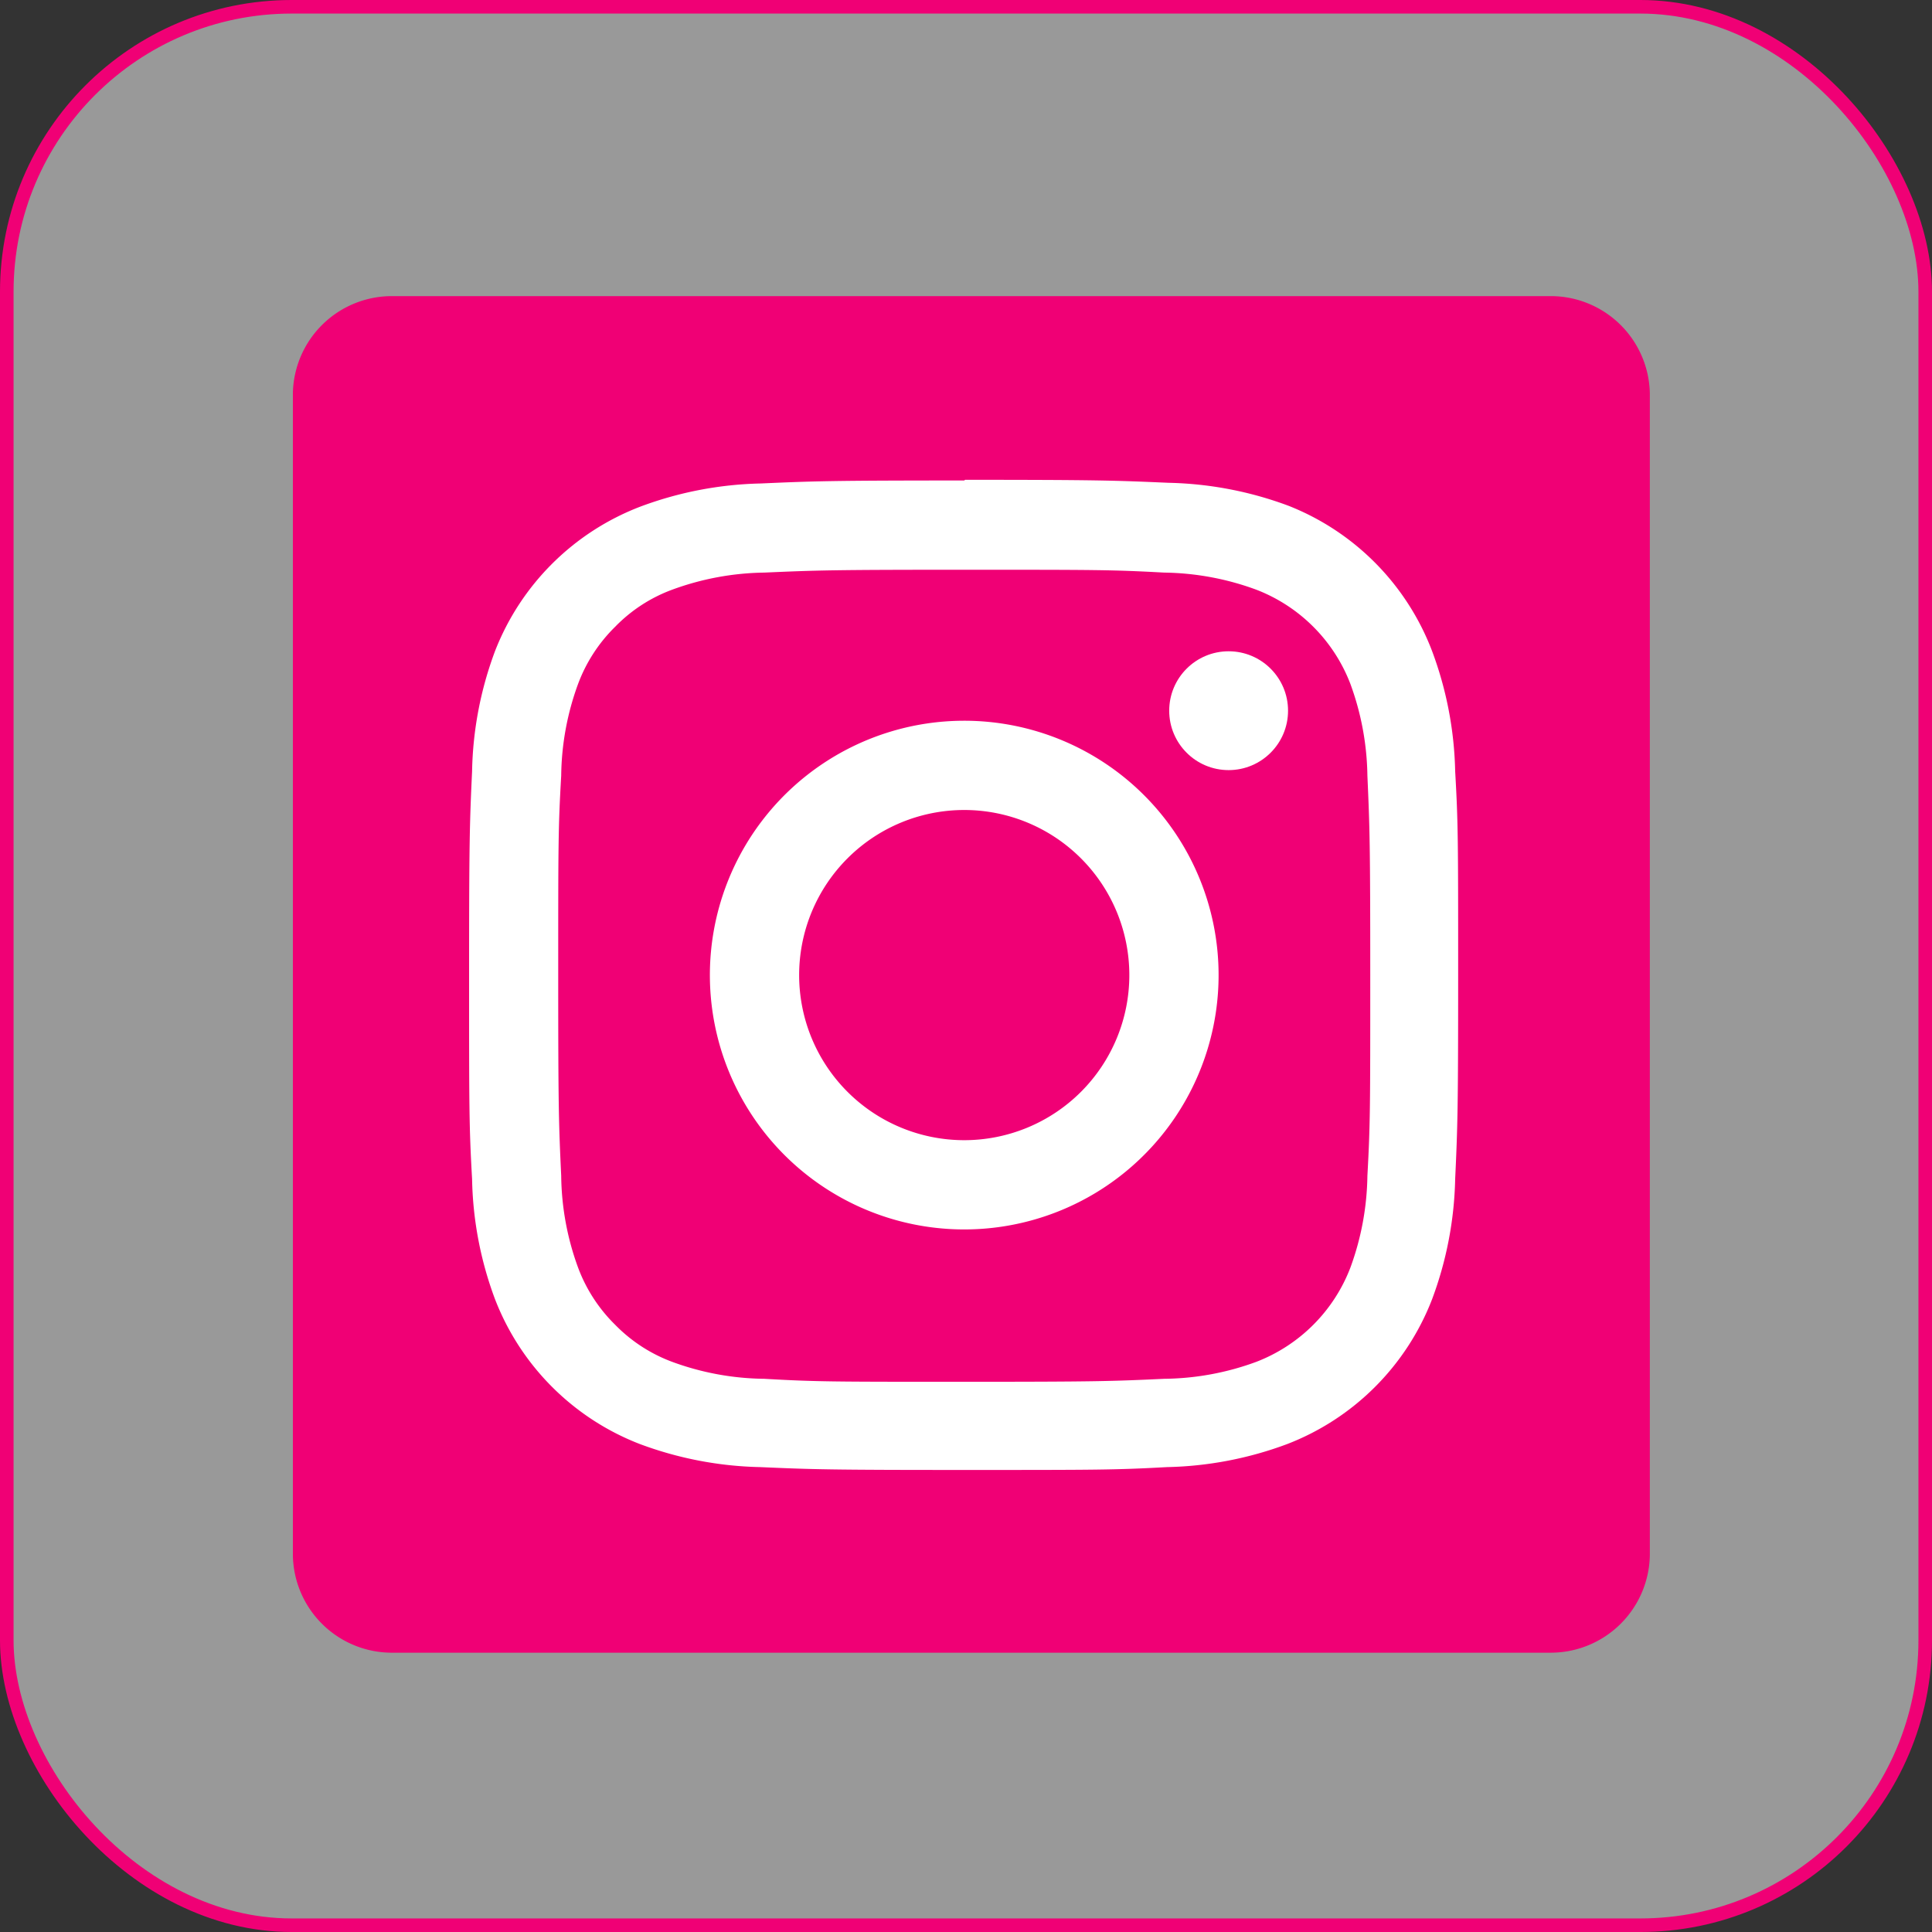
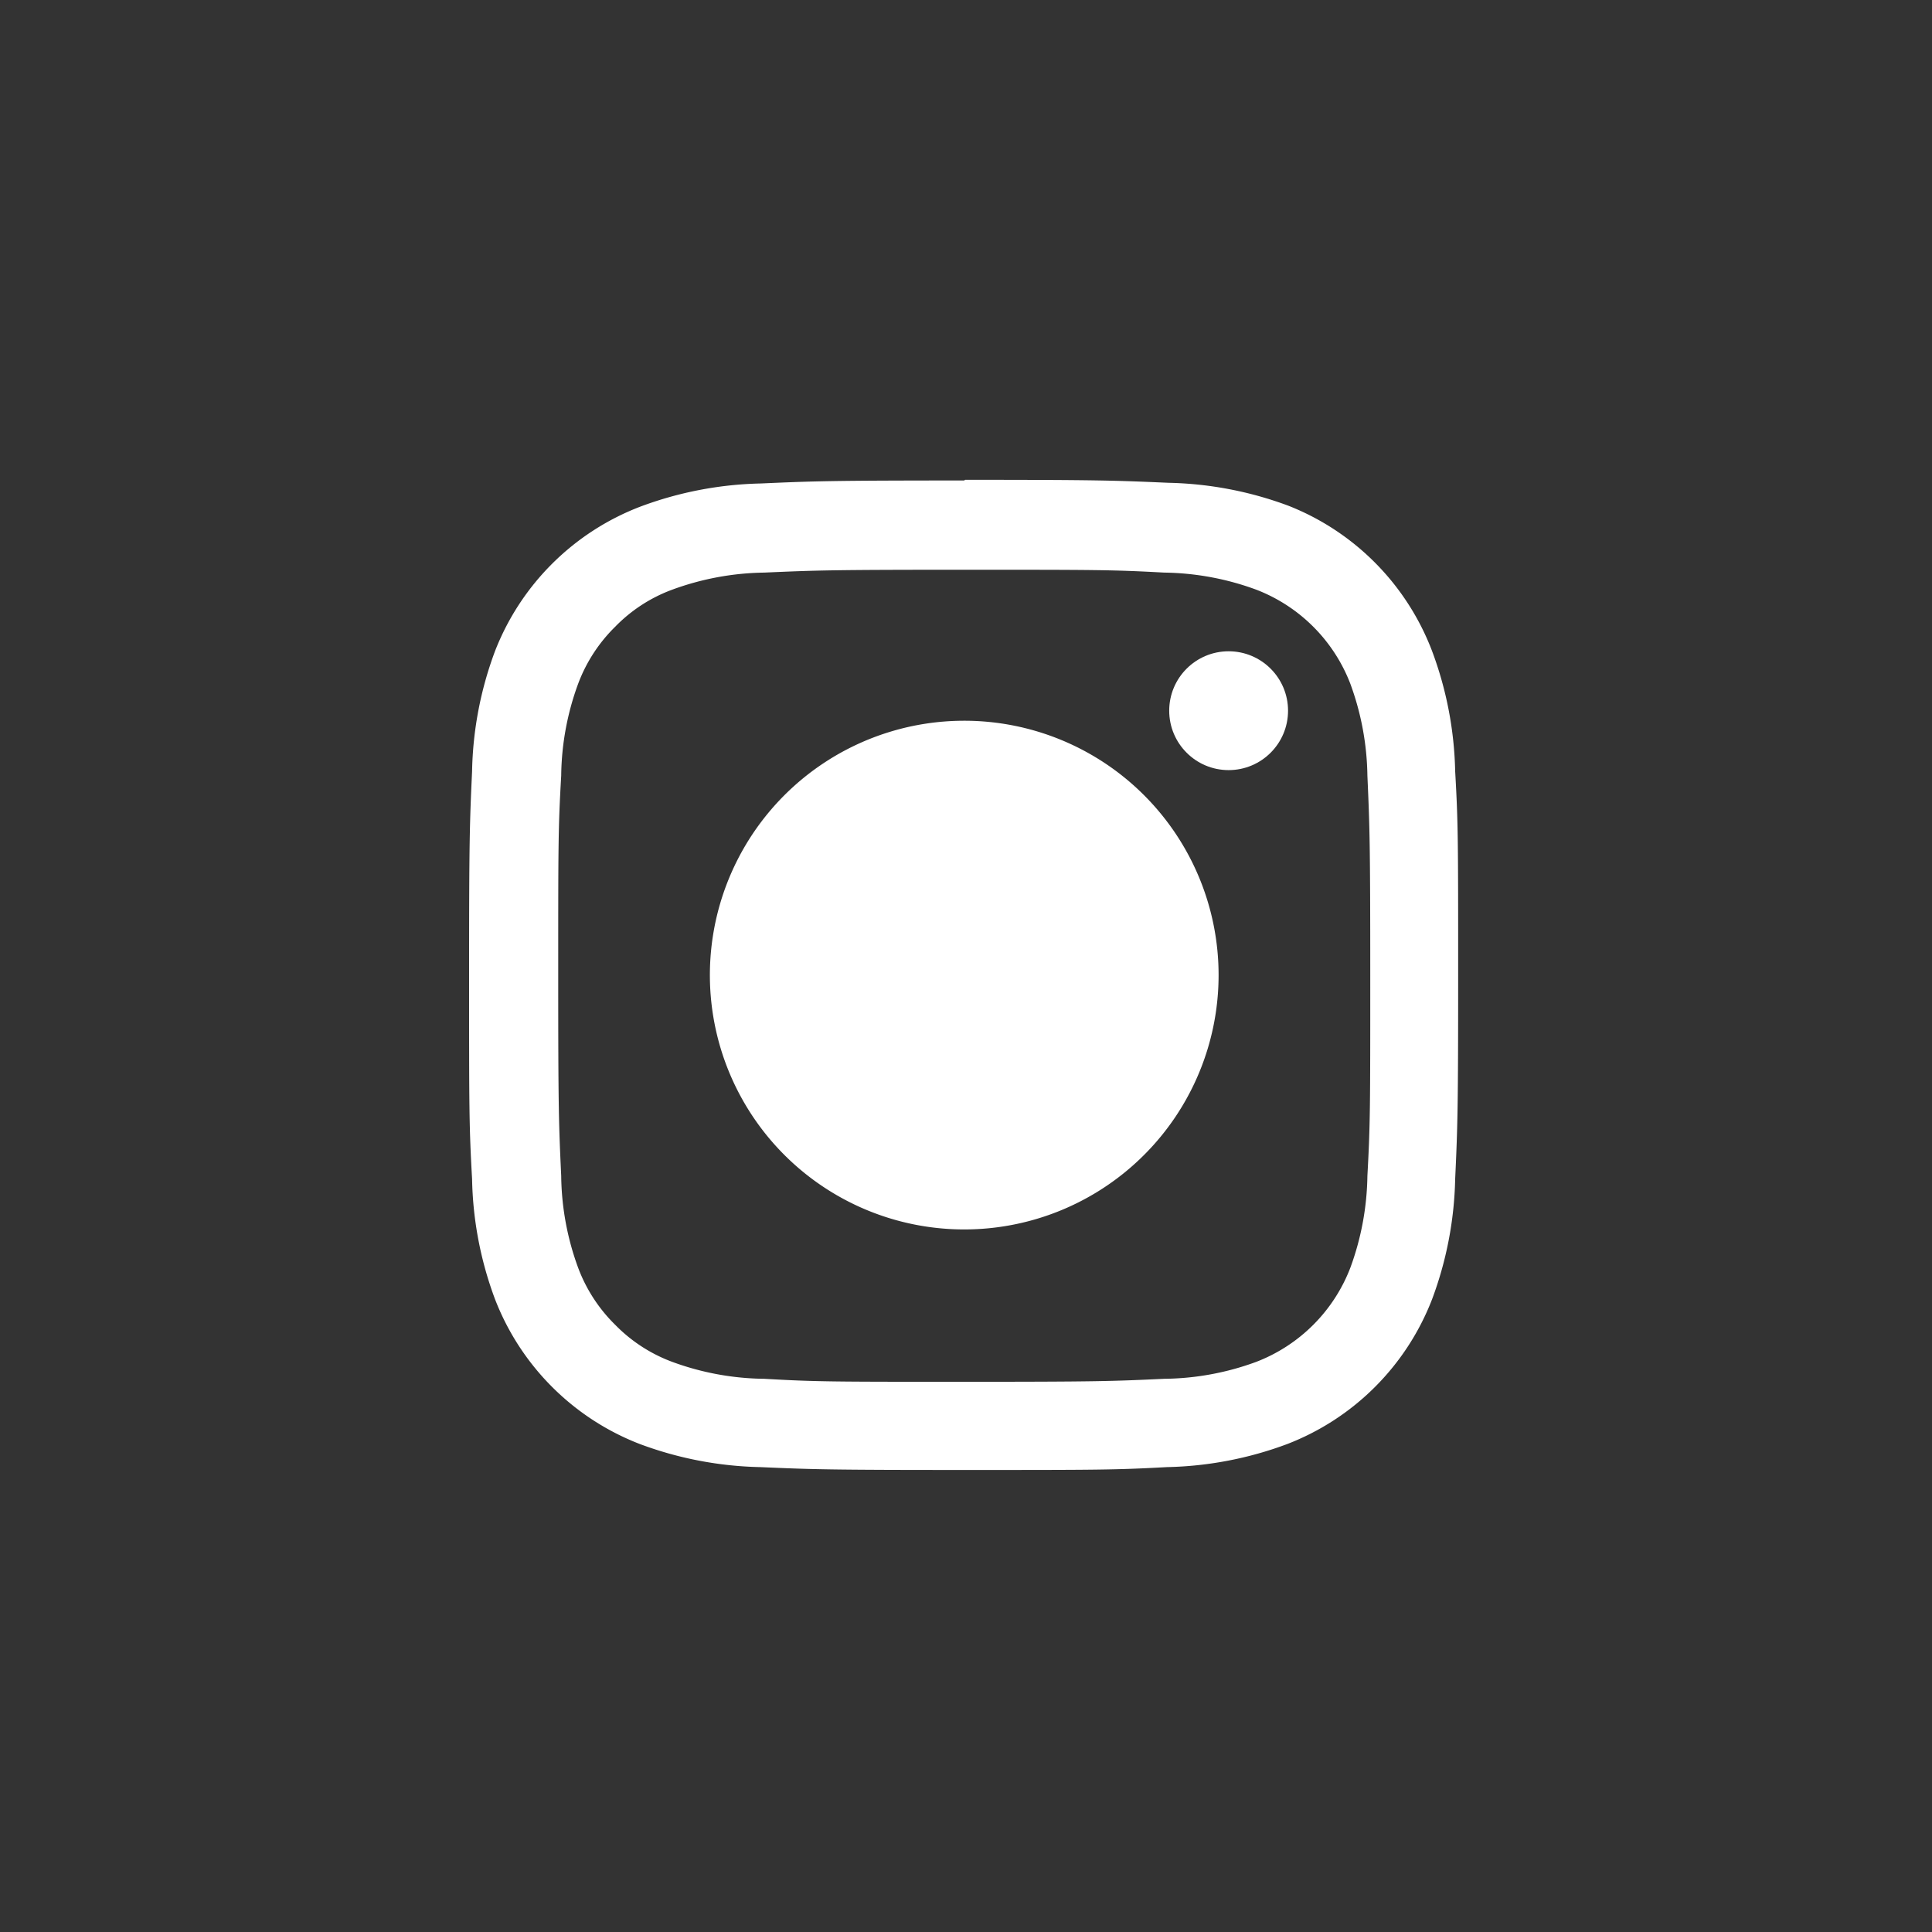
<svg xmlns="http://www.w3.org/2000/svg" viewBox="0 0 142.42 142.42">
  <rect x="0" y="0" width="142.42" height="142.42" fill="#333333" stroke="none" />
  <defs>
    <style>.cls-1,.cls-3{fill:#fff;}.cls-1{fill-opacity:0.5;stroke:#f00075;stroke-miterlimit:10;}.cls-2{fill:#f00075;}</style>
  </defs>
  <title>Asset 84</title>
  <g id="Layer_2" data-name="Layer 2">
    <g id="Social_Media" data-name="Social Media">
-       <rect class="cls-1" x="0.5" y="0.5" width="141.42" height="141.42" rx="21" />
-       <path class="cls-2" d="M114.19,21.83H29A7.3,7.3,0,0,0,21.59,29v85.58A7.3,7.3,0,0,0,29,121.83h85.22a7.31,7.31,0,0,0,7.4-7.21V29A7.31,7.31,0,0,0,114.19,21.83Z" />
      <path class="cls-3" d="M71.08,42c9.75,0,10.9,0,14.75.21a20.34,20.34,0,0,1,6.78,1.26,12.07,12.07,0,0,1,6.93,6.93,20.4,20.4,0,0,1,1.26,6.78c.17,3.85.21,5,.21,14.75s0,10.9-.21,14.75a20.4,20.4,0,0,1-1.26,6.78,12.07,12.07,0,0,1-6.93,6.93,20.15,20.15,0,0,1-6.78,1.25c-3.85.18-5,.22-14.75.22s-10.9,0-14.75-.22a20.21,20.21,0,0,1-6.78-1.25,11.44,11.44,0,0,1-4.2-2.73,11.56,11.56,0,0,1-2.73-4.2,20.21,20.21,0,0,1-1.25-6.78c-.18-3.85-.22-5-.22-14.75s0-10.9.22-14.75a20.21,20.21,0,0,1,1.25-6.78,11.56,11.56,0,0,1,2.73-4.2,11.31,11.31,0,0,1,4.2-2.73,20.4,20.4,0,0,1,6.78-1.26c3.85-.17,5-.21,14.75-.21m0-6.58c-9.91,0-11.16.05-15,.22a26.93,26.93,0,0,0-8.86,1.7A18.64,18.64,0,0,0,36.49,48a26.65,26.65,0,0,0-1.69,8.86c-.18,3.89-.22,5.13-.22,15s0,11.16.22,15.05a26.65,26.65,0,0,0,1.69,8.86,18.64,18.64,0,0,0,10.68,10.68,26.93,26.93,0,0,0,8.86,1.7c3.89.17,5.14.21,15,.21s11.16,0,15-.21a26.87,26.87,0,0,0,8.86-1.7,18.64,18.64,0,0,0,10.68-10.68,26.87,26.87,0,0,0,1.7-8.86c.18-3.89.22-5.14.22-15.05s0-11.16-.22-15a26.87,26.87,0,0,0-1.7-8.86A18.64,18.64,0,0,0,95,37.29a26.87,26.87,0,0,0-8.86-1.7c-3.89-.17-5.13-.22-15-.22Z" />
-       <path class="cls-3" d="M71.08,53.13A18.75,18.75,0,1,0,89.83,71.88,18.75,18.75,0,0,0,71.08,53.13Zm0,30.92A12.17,12.17,0,1,1,83.25,71.88,12.17,12.17,0,0,1,71.08,84.05Z" />
+       <path class="cls-3" d="M71.08,53.13A18.75,18.75,0,1,0,89.83,71.88,18.75,18.75,0,0,0,71.08,53.13Zm0,30.92Z" />
      <circle class="cls-3" cx="90.57" cy="52.39" r="4.38" />
    </g>
  </g>
</svg>